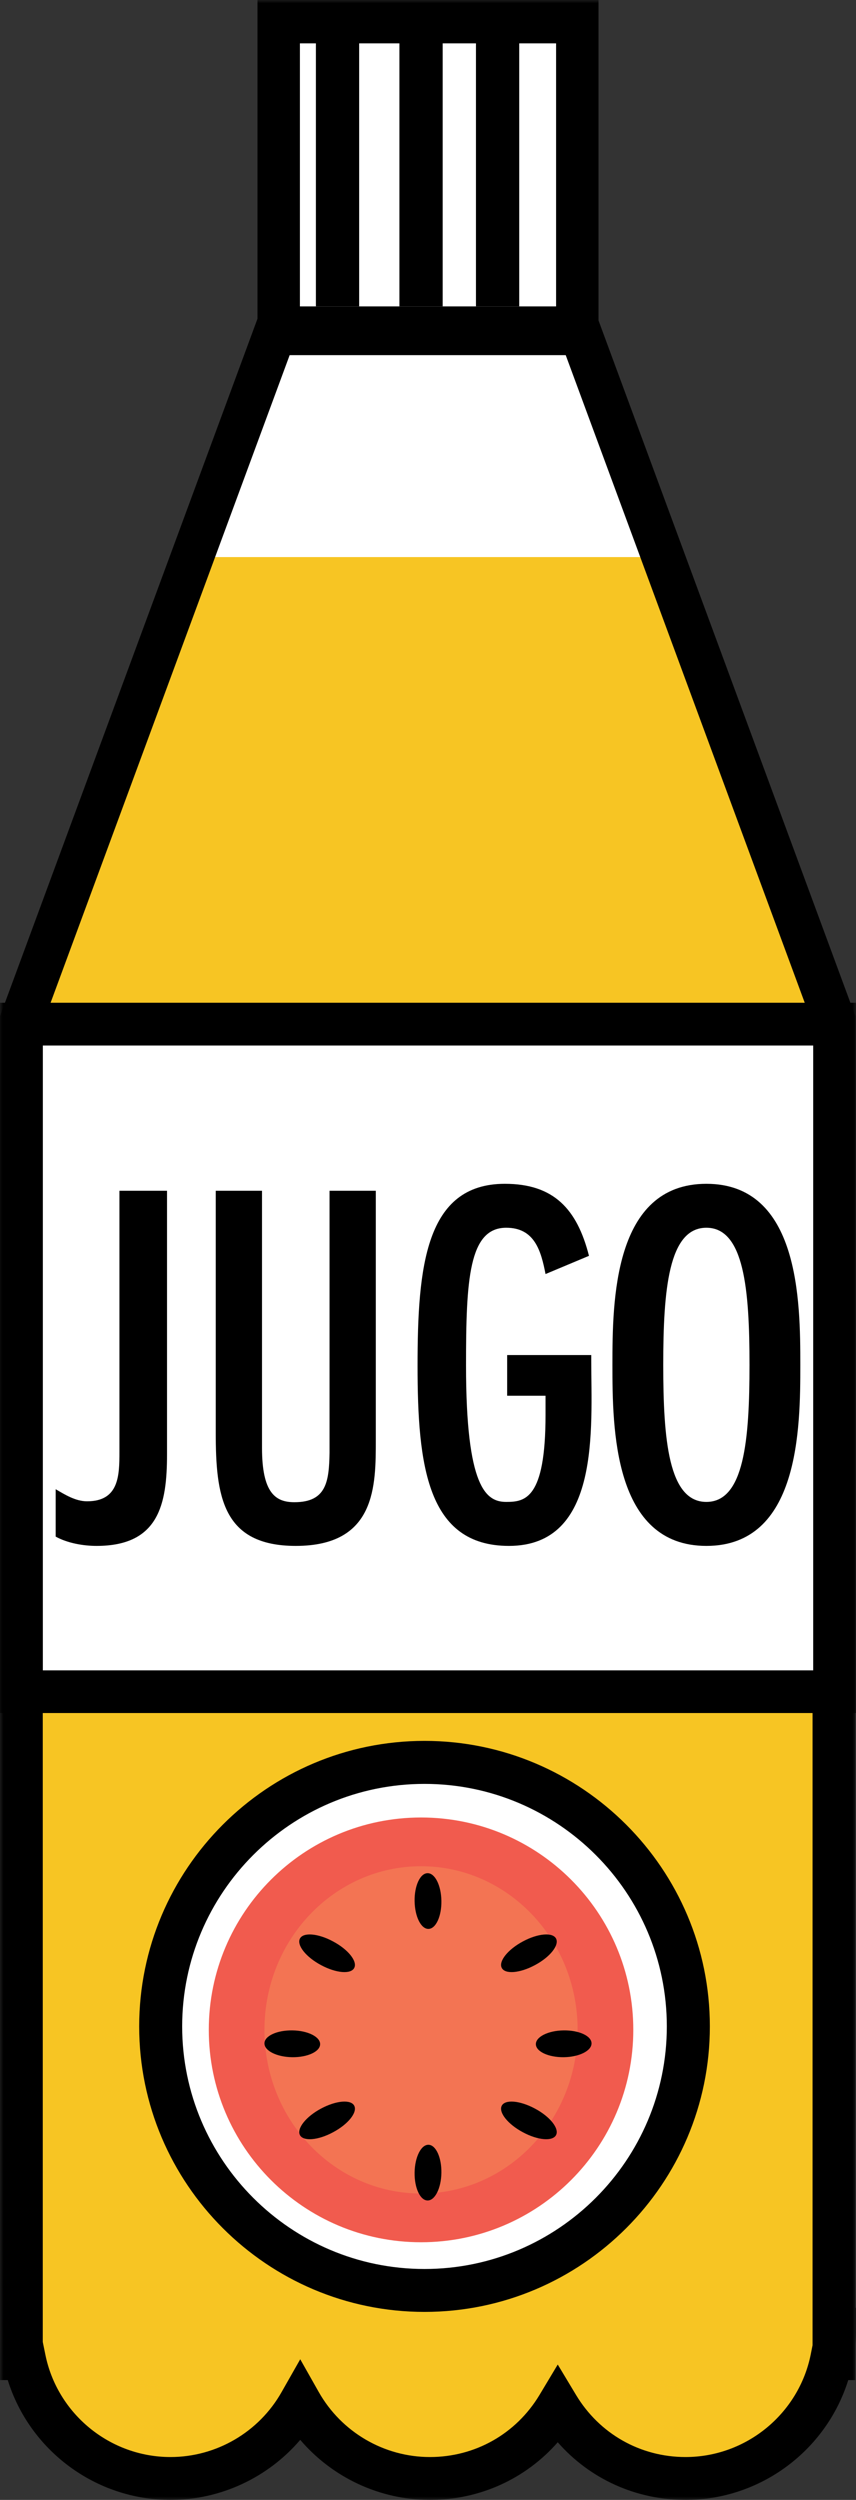
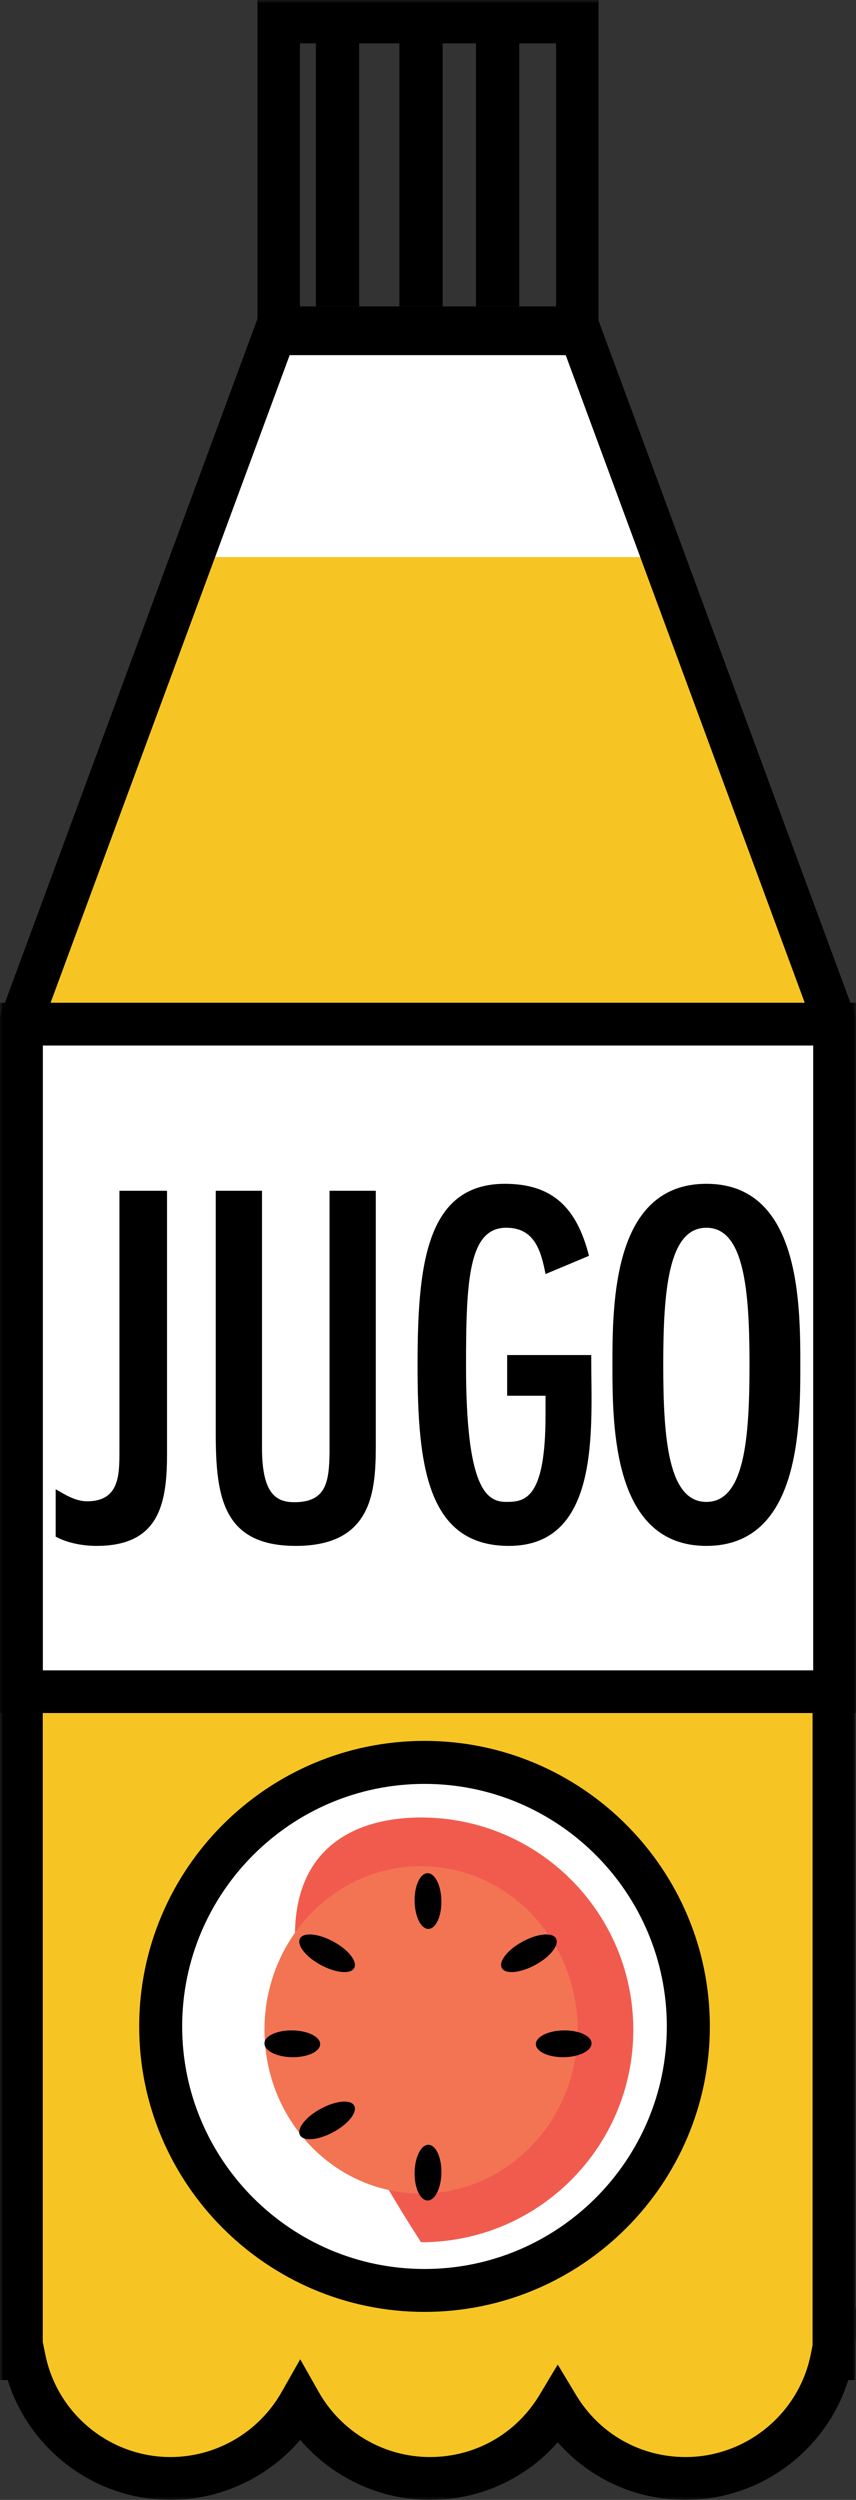
<svg xmlns="http://www.w3.org/2000/svg" xmlns:xlink="http://www.w3.org/1999/xlink" width="123px" height="359px" viewBox="0 0 123 359" version="1.1">
  <rect x="0" y="0" width="123" height="359" fill="#333333" stroke="none" />
  <title>Group 33</title>
  <desc>Created with Sketch.</desc>
  <defs>
    <polygon id="path-1" points="0 359 123 359 123 0 0 0" />
  </defs>
  <g id="Page-1" stroke="none" stroke-width="1" fill="none" fill-rule="evenodd">
    <g id="Landing-Promos" transform="translate(-778, -11946)">
      <g id="Group-33" transform="translate(778, 11946)">
        <path d="M118.904,336.579 C118.966,335.936 119,335.286 119,334.608 L118.904,334.608 L118.904,147.138 L82.449,48 L76.844,48 L45.059,48 L39.455,48 L3,147.138 L3,338.847 L3.419,338.847 C5.379,348.616 13.962,356 24.263,356 C32.206,356 39.118,351.61 42.776,345.138 C46.428,351.61 53.346,356 61.282,356 C69.018,356 75.785,351.838 79.506,345.629 C83.226,351.838 89.993,356 97.737,356 C108.038,356 116.627,348.616 118.587,338.847 L118.904,338.847 L118.904,336.579 Z" id="Fill-1" fill="#FFFFFF" />
        <path d="M118.904,145.857 L94.834,80 L27.069,80 L3,145.857 L3,338.748 L3.419,338.748 C5.379,348.591 13.962,356 24.263,356 C32.206,356 39.118,351.59 42.776,345.085 C46.428,351.59 53.346,356 61.282,356 C69.018,356 75.785,351.812 79.506,345.579 C83.226,351.812 89.993,356 97.737,356 C108.038,356 116.627,348.591 118.587,338.748 L118.904,338.748 L118.904,336.473 C118.966,335.833 119,335.158 119,334.49 L118.904,334.49 L118.904,145.857 Z" id="Fill-3" fill="#F7C523" />
        <mask id="mask-2" fill="white">
          <use xlink:href="#path-1" />
        </mask>
        <g id="Clip-6" />
-         <polygon id="Fill-5" fill="#FFFFFF" mask="url(#mask-2)" points="40 47 84 47 84 3 40 3" />
        <path d="M43.094,44.788 L79.906,44.788 L79.906,6.226 L43.094,6.226 L43.094,44.788 Z M37,51 L86,51 L86,0 L37,0 L37,51 Z" id="Fill-7" fill="#000000" mask="url(#mask-2)" />
        <path d="M80.143,339.56 L82.776,343.935 C86.136,349.516 92.018,352.844 98.503,352.844 C107.211,352.844 114.783,346.638 116.495,338.111 L116.758,336.787 L116.758,147.045 L80.975,50.15 L41.935,50.15 L6.145,147.045 L6.145,336.315 L6.512,338.111 C8.217,346.638 15.789,352.844 24.497,352.844 C31.086,352.844 37.203,349.273 40.46,343.519 L43.141,338.804 L45.808,343.519 C49.071,349.273 55.189,352.844 61.777,352.844 C68.276,352.844 74.157,349.516 77.518,343.935 L80.143,339.56 Z M98.503,359 C91.346,359 84.743,355.97 80.143,350.722 C75.536,355.97 68.941,359 61.777,359 C54.558,359 47.748,355.776 43.141,350.375 C38.527,355.776 31.723,359 24.497,359 C13.724,359 4.261,351.894 1.115,341.792 L0,341.792 L0,145.943 L0.187,145.423 L37.654,44 L85.256,44 L122.91,145.943 L122.91,331.407 L123,331.407 L123,334.478 C123,335.164 122.965,335.851 122.91,336.593 L122.91,341.792 L121.885,341.792 C118.732,351.894 109.283,359 98.503,359 L98.503,359 Z" id="Fill-8" fill="#000000" mask="url(#mask-2)" />
        <polygon id="Fill-9" fill="#FFFFFF" mask="url(#mask-2)" points="3 243 119 243 119 147 3 147" />
        <path d="M6.157,239.872 L116.85,239.872 L116.85,150.142 L6.157,150.142 L6.157,239.872 Z M0,246 L123,246 L123,144 L0,144 L0,246 Z" id="Fill-10" fill="#000000" mask="url(#mask-2)" />
        <path d="M98,291.497 C98,312.213 81.214,329 60.493,329 C39.786,329 23,312.213 23,291.497 C23,270.787 39.786,254 60.493,254 C81.214,254 98,270.787 98,291.497" id="Fill-11" fill="#FFFFFF" mask="url(#mask-2)" />
        <path d="M60.997,256.176 C41.795,256.176 26.176,271.802 26.176,291.003 C26.176,310.205 41.795,325.838 60.997,325.838 C80.198,325.838 95.817,310.205 95.817,291.003 C95.817,271.802 80.198,256.176 60.997,256.176 M60.997,332 C38.395,332 20,313.612 20,291.003 C20,268.401 38.395,250 60.997,250 C83.605,250 102,268.401 102,291.003 C102,313.612 83.605,332 60.997,332" id="Fill-12" fill="#000000" mask="url(#mask-2)" />
        <line x1="48.5" y1="4" x2="48.5" y2="44" id="Fill-13" fill="#E23534" mask="url(#mask-2)" />
        <polygon id="Fill-14" fill="#000000" mask="url(#mask-2)" points="45.392 44 51.608 44 51.608 4 45.392 4" />
        <line x1="60.5" y1="4" x2="60.5" y2="44" id="Fill-15" fill="#E23534" mask="url(#mask-2)" />
        <polygon id="Fill-16" fill="#000000" mask="url(#mask-2)" points="57.392 44 63.608 44 63.608 4 57.392 4" />
        <line x1="71.5" y1="4" x2="71.5" y2="44" id="Fill-17" fill="#E23534" mask="url(#mask-2)" />
        <polygon id="Fill-18" fill="#000000" mask="url(#mask-2)" points="68.392 44 74.608 44 74.608 4 68.392 4" />
-         <path d="M91,291.5 C91,308.342 77.342,322 60.5,322 C43.651,322 30,308.342 30,291.5 C30,274.658 43.651,261 60.5,261 C77.342,261 91,274.658 91,291.5" id="Fill-19" fill="#F15B4E" mask="url(#mask-2)" />
+         <path d="M91,291.5 C91,308.342 77.342,322 60.5,322 C30,274.658 43.651,261 60.5,261 C77.342,261 91,274.658 91,291.5" id="Fill-19" fill="#F15B4E" mask="url(#mask-2)" />
        <path d="M83,291.5 C83,304.484 72.923,315 60.497,315 C48.063,315 38,304.484 38,291.5 C38,278.523 48.063,268 60.497,268 C72.923,268 83,278.523 83,291.5" id="Fill-20" fill="#F37453" mask="url(#mask-2)" />
        <path d="M50.906,282.592 C50.438,283.544 48.301,283.362 46.144,282.207 C43.981,281.059 42.624,279.358 43.092,278.399 C43.567,277.461 45.704,277.636 47.854,278.798 C50.017,279.946 51.38,281.647 50.906,282.592" id="Fill-21" fill="#000000" mask="url(#mask-2)" />
        <path d="M50.906,302.404 C50.438,301.459 48.301,301.641 46.144,302.796 C43.981,303.944 42.624,305.652 43.092,306.597 C43.567,307.535 45.704,307.367 47.854,306.205 C50.017,305.057 51.38,303.356 50.906,302.404" id="Fill-22" fill="#000000" mask="url(#mask-2)" />
        <path d="M46,293.556 C46.012,292.499 44.23,291.603 42.022,291.575 C39.814,291.54 38.012,292.366 38,293.43 C37.982,294.501 39.764,295.39 41.978,295.425 C44.187,295.453 45.994,294.62 46,293.556" id="Fill-23" fill="#000000" mask="url(#mask-2)" />
        <path d="M72.094,282.592 C72.569,283.544 74.698,283.362 76.854,282.207 C79.017,281.059 80.38,279.358 79.906,278.399 C79.431,277.461 77.295,277.636 75.139,278.798 C72.983,279.946 71.62,281.647 72.094,282.592" id="Fill-24" fill="#000000" mask="url(#mask-2)" />
-         <path d="M72.094,302.404 C72.569,301.459 74.698,301.641 76.854,302.796 C79.017,303.944 80.38,305.652 79.906,306.597 C79.431,307.535 77.295,307.367 75.139,306.205 C72.983,305.057 71.62,303.356 72.094,302.404" id="Fill-25" fill="#000000" mask="url(#mask-2)" />
        <path d="M77,293.556 C76.988,292.499 78.769,291.603 80.982,291.575 C83.182,291.54 84.988,292.366 85,293.43 C85.012,294.501 83.231,295.39 81.031,295.425 C78.818,295.453 77.012,294.62 77,293.556" id="Fill-26" fill="#000000" mask="url(#mask-2)" />
        <path d="M61.563,277 C60.499,277.018 59.61,275.234 59.575,273.012 C59.54,270.809 60.373,269.006 61.437,269 C62.501,268.982 63.39,270.753 63.425,272.975 C63.46,275.185 62.627,276.994 61.563,277" id="Fill-27" fill="#000000" mask="url(#mask-2)" />
        <path d="M61.563,308 C60.499,307.988 59.61,309.775 59.575,311.981 C59.54,314.194 60.373,315.988 61.437,316 C62.501,316.018 63.39,314.237 63.425,312.031 C63.46,309.824 62.627,308.012 61.563,308" id="Fill-28" fill="#000000" mask="url(#mask-2)" />
        <path d="M24,208.849 C24,215.995 22.839,222 13.876,222 C11.965,222 9.706,221.606 8,220.666 L8,213.859 C9.366,214.661 10.874,215.594 12.51,215.594 C17.09,215.594 17.161,211.917 17.161,208.517 L17.161,171 L24,171 L24,208.849 Z" id="Fill-29" fill="#000000" mask="url(#mask-2)" />
        <path d="M37.648,171 L37.648,207.916 C37.648,214.385 39.575,215.725 42.3,215.725 C46.884,215.725 47.283,212.788 47.352,208.649 L47.352,171 L54,171 L54,206.714 C54,213.32 54.069,222 42.5,222 C31.929,222 31,214.792 31,205.712 L31,171 L37.648,171 Z" id="Fill-30" fill="#000000" mask="url(#mask-2)" />
        <path d="M84.959,194.591 L84.959,195.391 C84.959,205.068 86.339,222 73.132,222 C61.374,222 60,210.445 60,196.136 C60,181.958 61.115,170 72.541,170 C79.573,170 82.919,173.624 84.632,180.344 L78.389,182.96 C77.736,179.607 76.811,176.31 72.738,176.31 C67.352,176.31 66.964,183.837 66.964,196.066 C66.964,213.666 69.847,215.683 72.738,215.683 C75.431,215.683 78.389,215.287 78.389,203.19 L78.389,200.435 L72.874,200.435 L72.874,194.591 L84.959,194.591 Z" id="Fill-31" fill="#000000" mask="url(#mask-2)" />
        <path d="M95.303,195.997 C95.303,206.751 96.059,215.683 101.5,215.683 C106.941,215.683 107.697,206.751 107.697,195.997 C107.697,185.249 106.941,176.31 101.5,176.31 C96.059,176.31 95.303,185.249 95.303,195.997 M115,195.997 C115,205.13 114.865,222 101.5,222 C88.135,222 88,205.13 88,195.997 C88,186.863 88.135,170 101.5,170 C114.865,170 115,186.863 115,195.997" id="Fill-32" fill="#000000" mask="url(#mask-2)" />
      </g>
    </g>
  </g>
</svg>